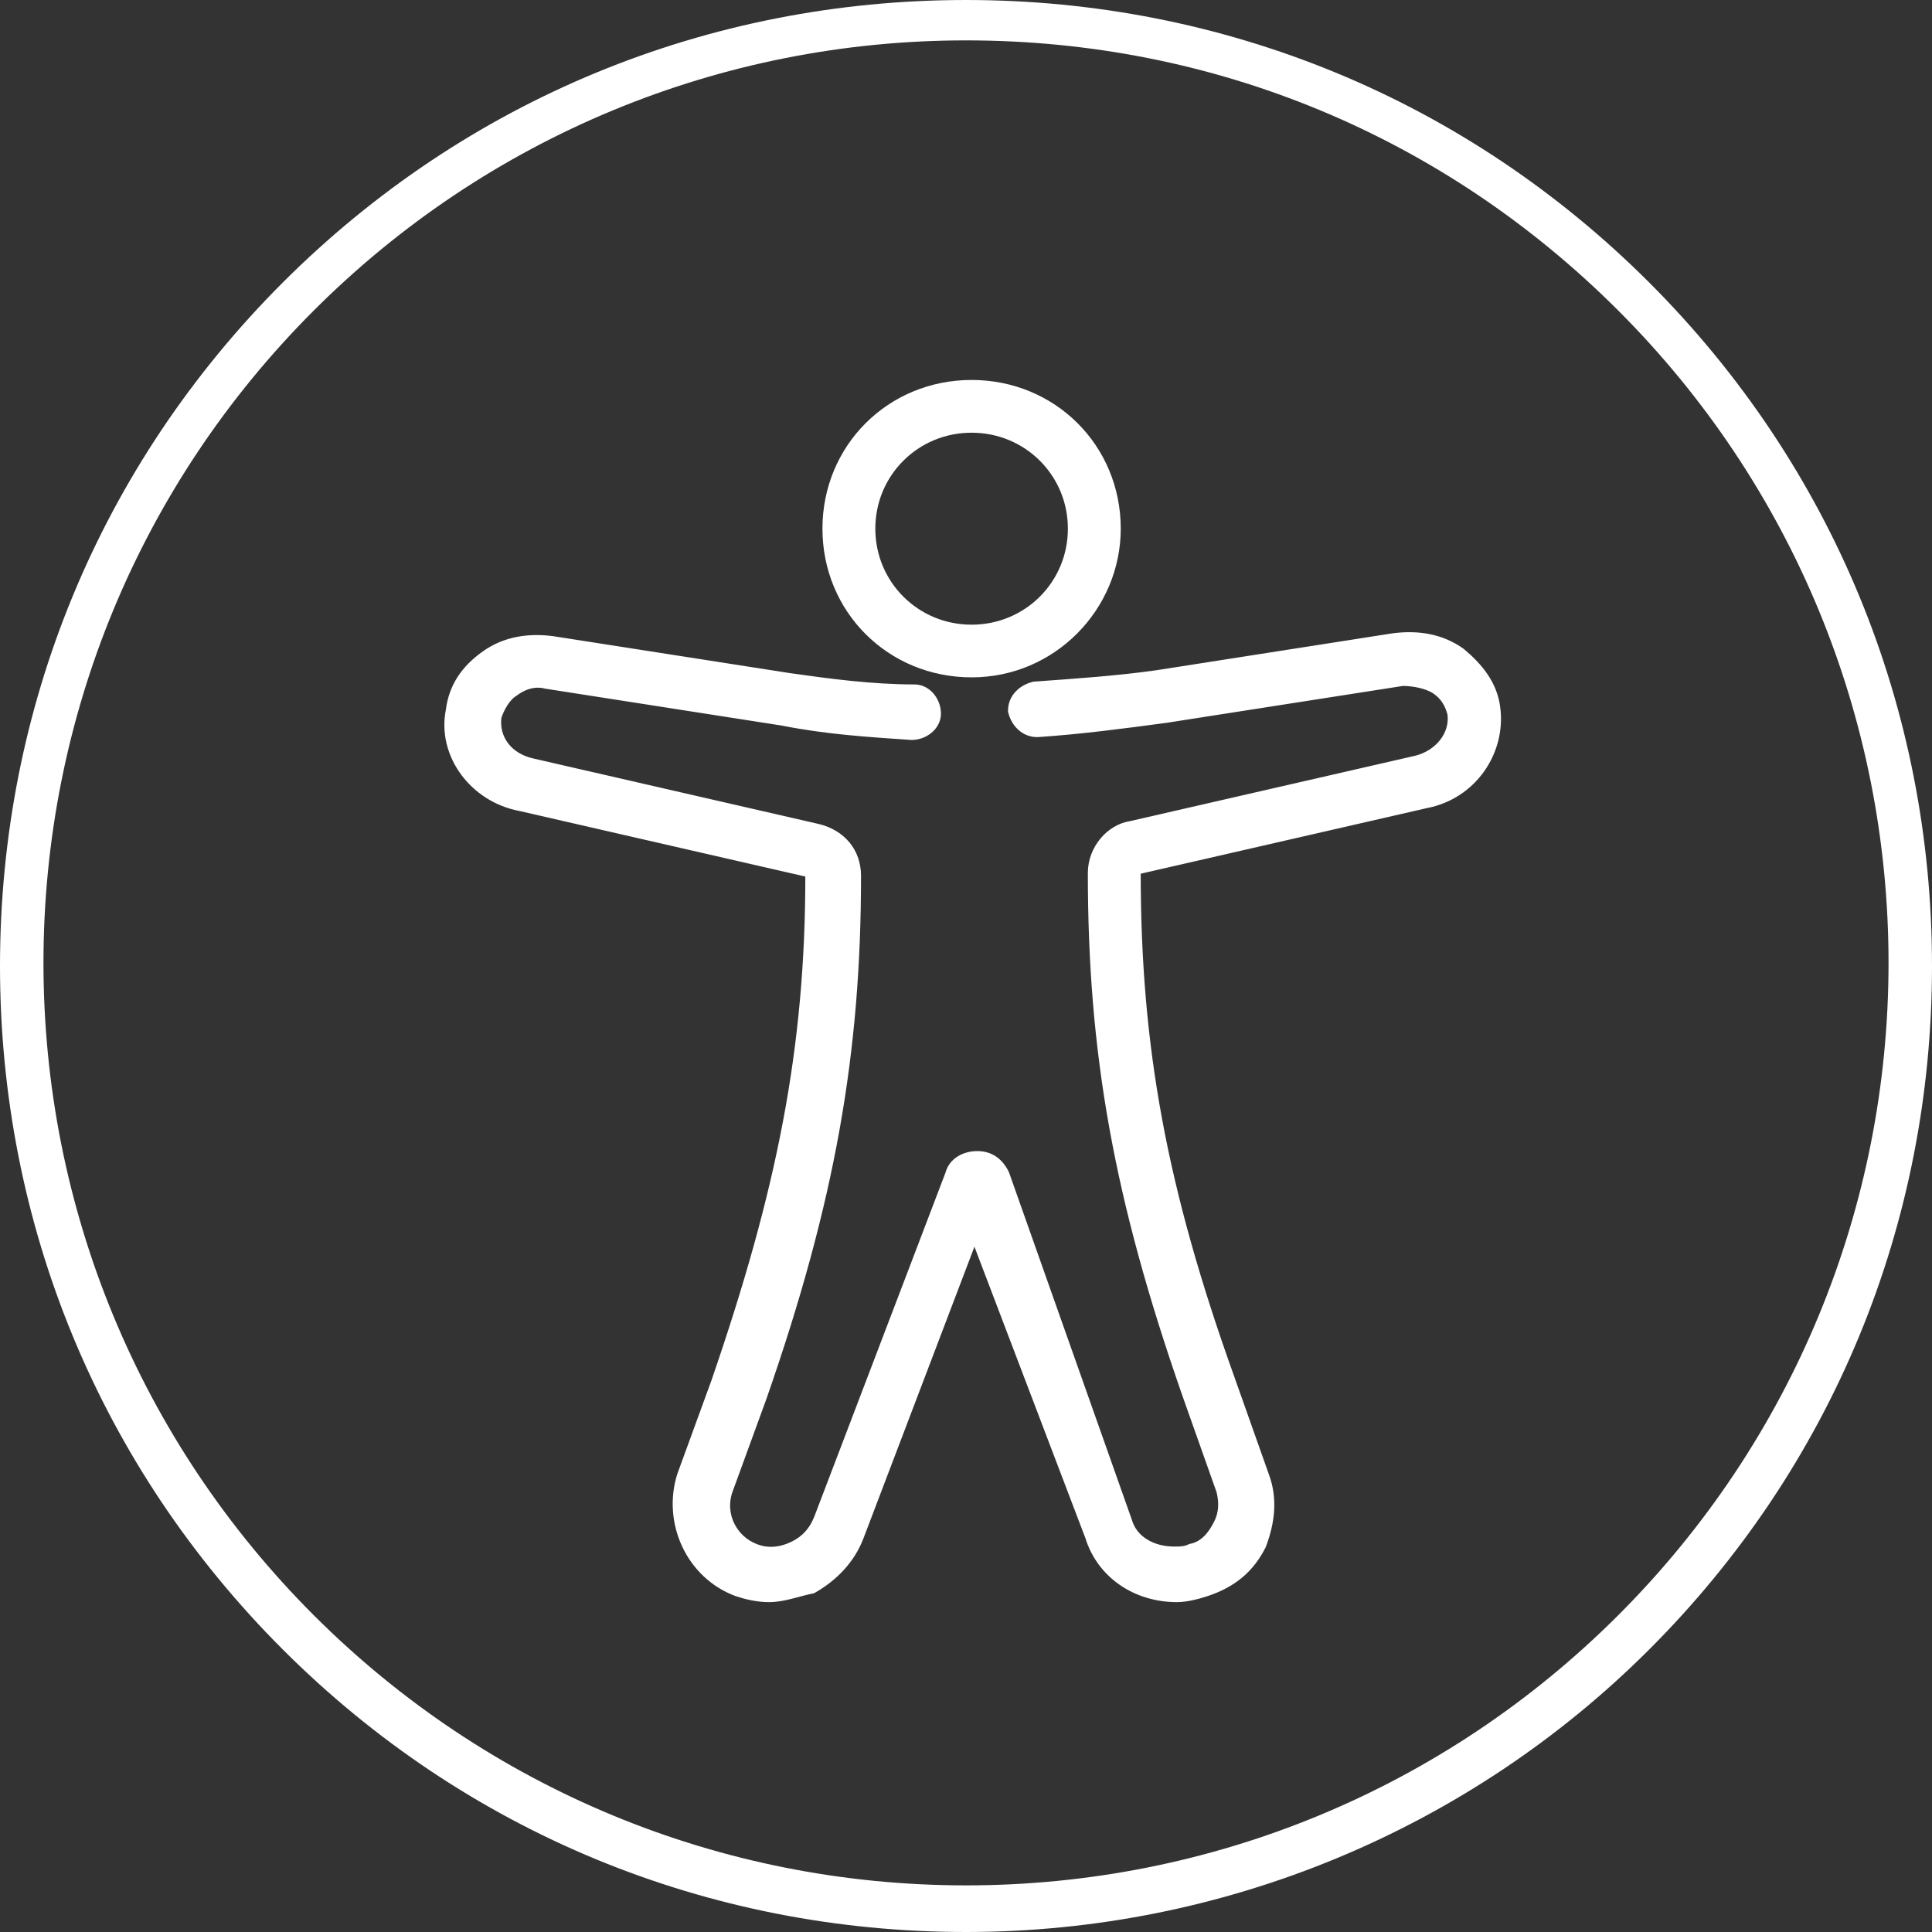
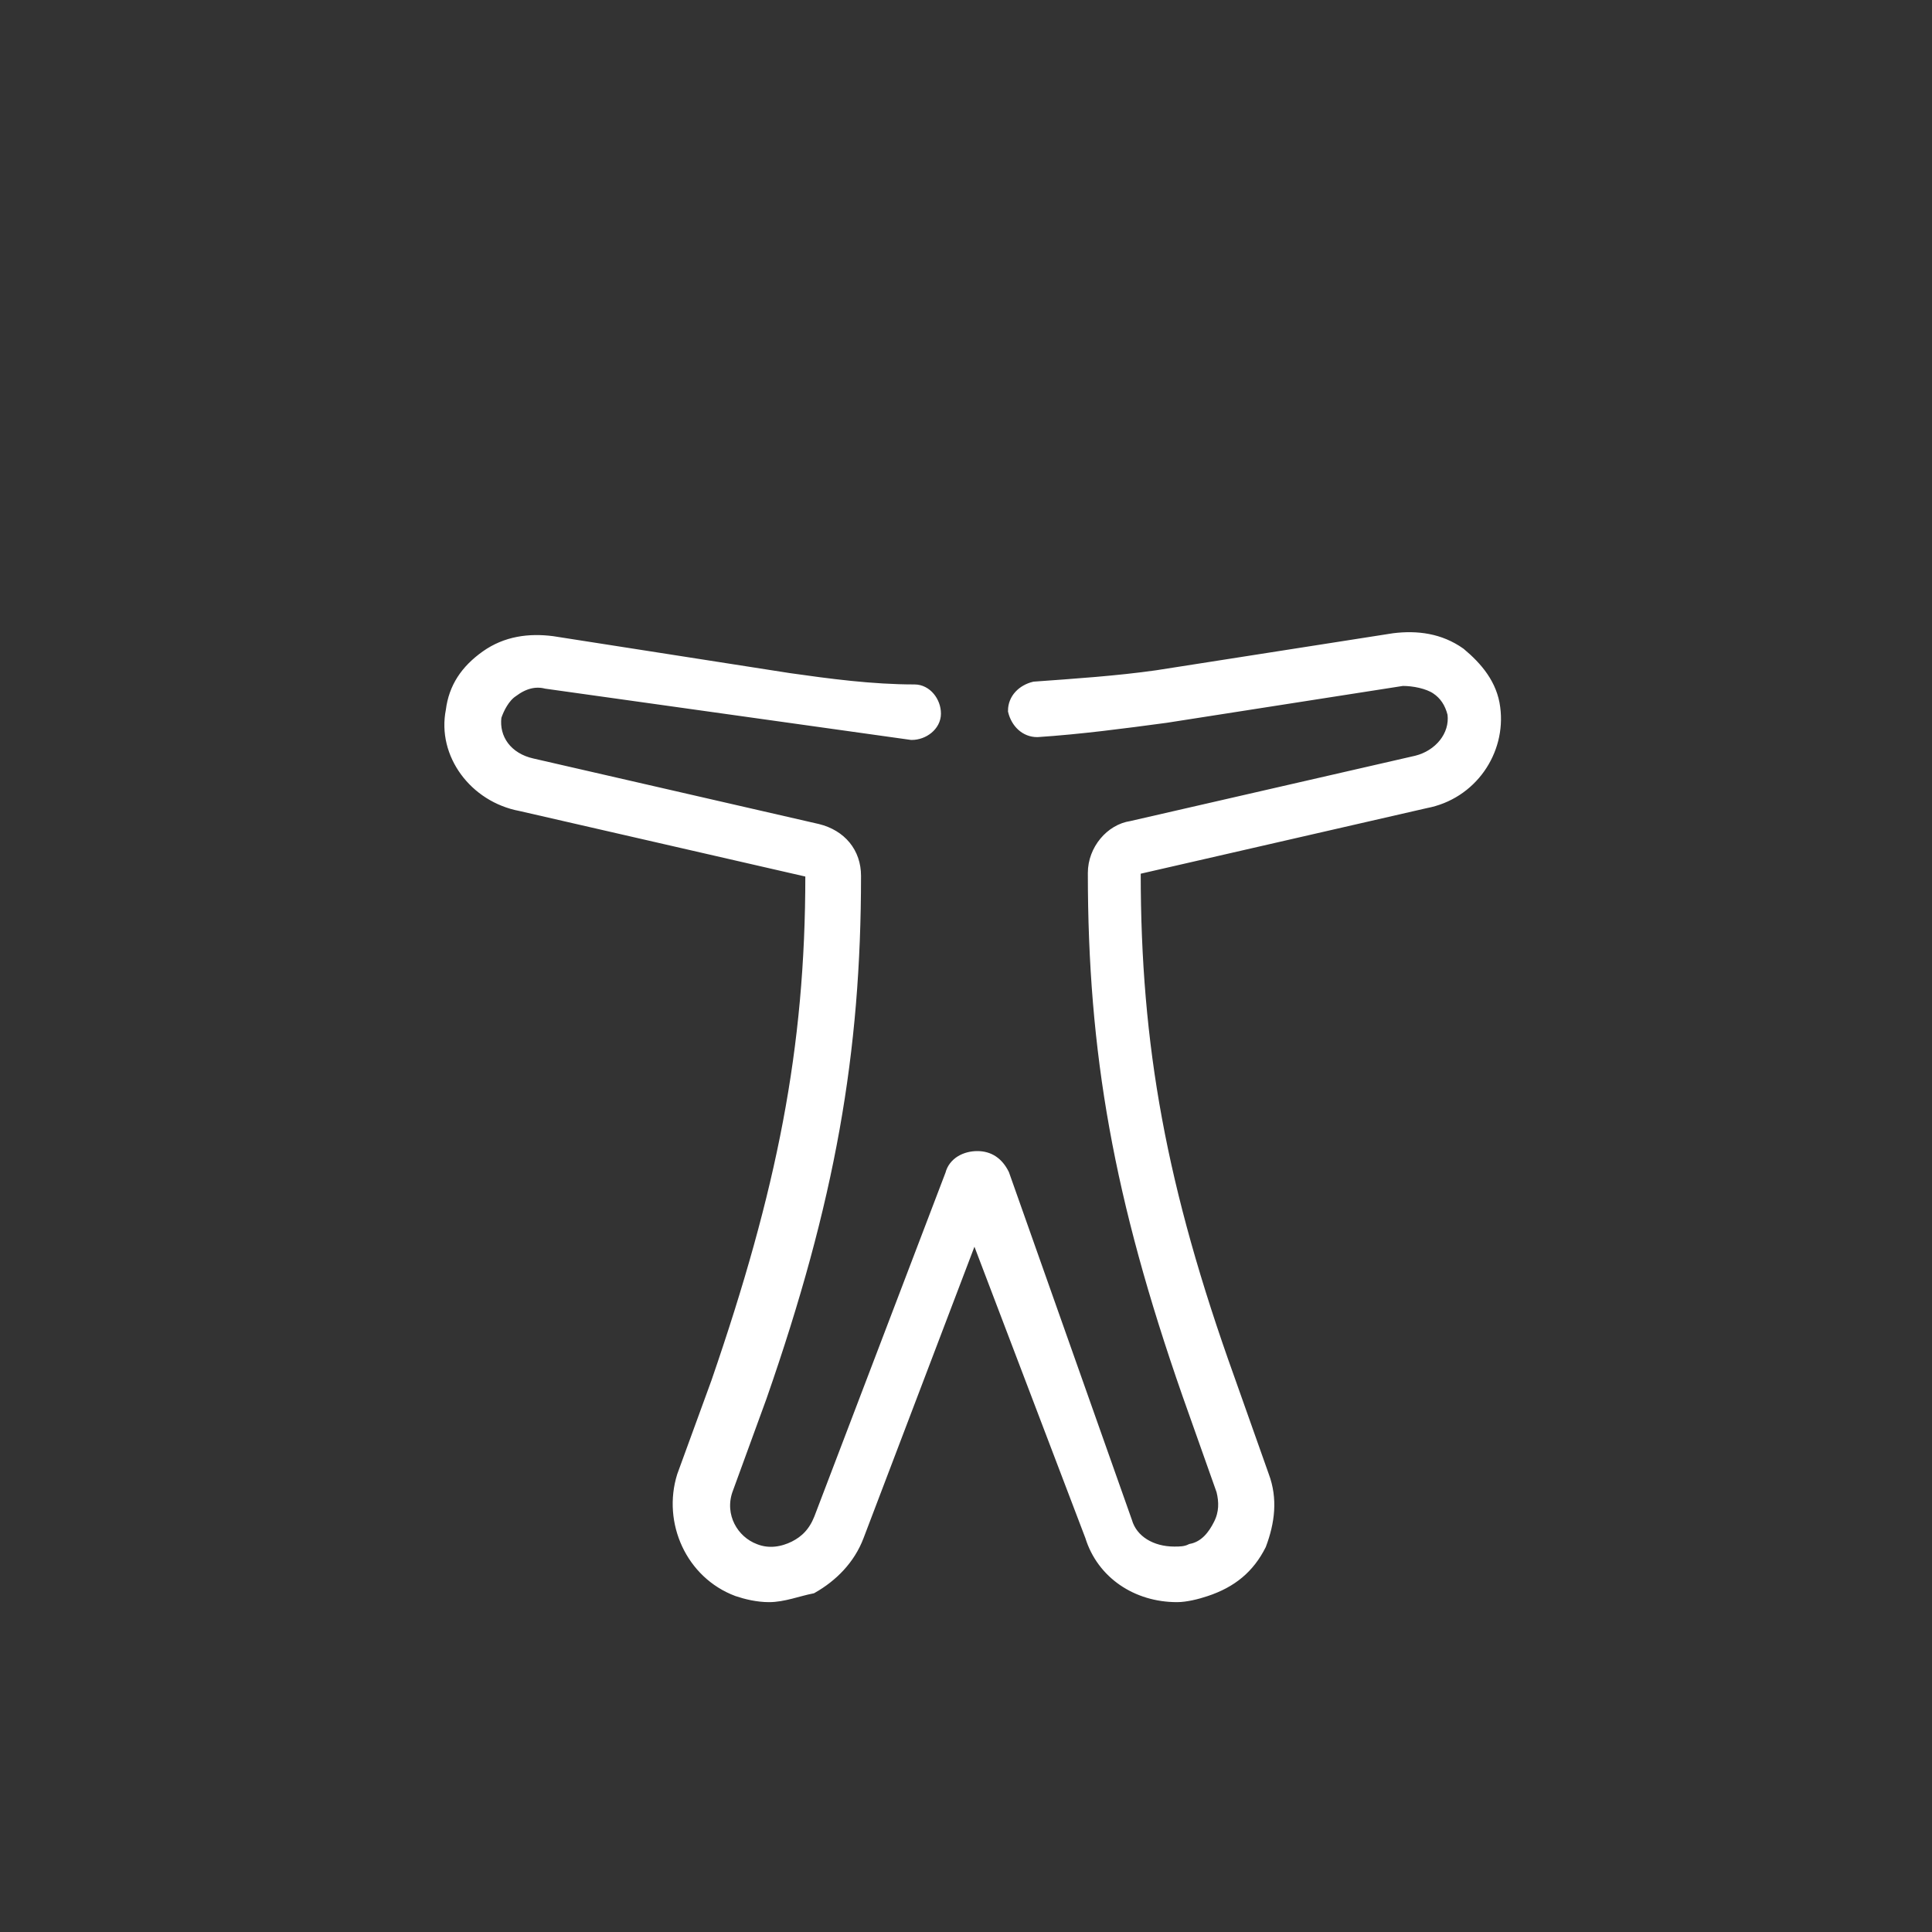
<svg xmlns="http://www.w3.org/2000/svg" width="30" height="30" viewBox="0 0 30 30" fill="none">
  <rect x="0" y="0" width="30" height="30" fill="#333333" stroke="none" />
-   <path d="M11.941 24.778C11.764 24.778 11.586 24.734 11.453 24.689C10.744 24.424 10.39 23.629 10.611 22.922L11.143 21.464C12.162 18.504 12.605 16.295 12.605 13.6C12.605 13.555 12.561 13.511 12.517 13.511L8.086 12.495C7.377 12.362 6.889 11.7 7.022 11.037C7.066 10.684 7.244 10.418 7.554 10.197C7.864 9.977 8.218 9.932 8.573 9.977L12.251 10.551C12.871 10.639 13.536 10.728 14.201 10.728C14.378 10.728 14.511 10.904 14.511 11.081C14.511 11.258 14.334 11.39 14.156 11.39C13.492 11.346 12.827 11.302 12.162 11.169L8.484 10.595C8.307 10.551 8.13 10.595 7.953 10.728C7.82 10.816 7.731 10.993 7.687 11.125C7.642 11.479 7.864 11.788 8.263 11.876L12.694 12.893C13.049 12.981 13.27 13.246 13.27 13.6C13.27 16.339 12.871 18.636 11.808 21.685L11.276 23.143C11.143 23.541 11.365 23.938 11.719 24.071C11.941 24.159 12.162 24.115 12.34 24.027C12.517 23.938 12.65 23.806 12.738 23.585L14.777 18.239C14.821 18.062 14.998 17.974 15.176 17.974C15.353 17.974 15.486 18.062 15.574 18.239L17.48 23.629C17.569 23.938 17.879 24.115 18.233 24.115C18.322 24.115 18.41 24.115 18.499 24.071C18.721 24.027 18.854 23.85 18.942 23.673C19.031 23.497 19.031 23.32 18.987 23.143L18.455 21.641C17.391 18.592 16.992 16.339 16.992 13.555C16.992 13.202 17.258 12.893 17.569 12.848L22 11.832C22.354 11.744 22.62 11.435 22.576 11.081C22.532 10.904 22.443 10.772 22.31 10.684C22.177 10.595 21.956 10.551 21.778 10.551L18.1 11.125C17.436 11.214 16.771 11.302 16.106 11.346C15.929 11.346 15.796 11.214 15.752 11.037C15.752 10.86 15.885 10.728 16.062 10.684C16.682 10.639 17.347 10.595 17.967 10.507L21.645 9.932C22 9.888 22.354 9.932 22.665 10.153C22.93 10.374 23.152 10.639 23.196 10.993C23.285 11.655 22.842 12.318 22.133 12.451L17.701 13.467C17.657 13.467 17.613 13.511 17.613 13.555C17.613 16.25 18.012 18.46 19.075 21.42L19.607 22.922C19.74 23.276 19.696 23.629 19.563 23.983C19.385 24.336 19.119 24.557 18.721 24.689C18.588 24.734 18.41 24.778 18.277 24.778C17.657 24.778 17.125 24.424 16.948 23.85L15.131 19.078L13.315 23.85C13.181 24.203 12.916 24.468 12.605 24.645C12.384 24.689 12.162 24.778 11.941 24.778Z" fill="white" stroke="white" stroke-width="0.2" stroke-miterlimit="10" />
-   <path d="M15.087 10.418C13.846 10.418 12.871 9.446 12.871 8.209C12.871 6.972 13.846 6 15.087 6C16.328 6 17.303 6.972 17.303 8.209C17.303 9.402 16.328 10.418 15.087 10.418ZM15.087 6.619C14.201 6.619 13.492 7.325 13.492 8.209C13.492 9.093 14.201 9.8 15.087 9.8C15.973 9.8 16.682 9.093 16.682 8.209C16.682 7.325 15.973 6.619 15.087 6.619Z" fill="white" stroke="white" stroke-width="0.2" stroke-miterlimit="10" />
-   <path d="M15 30C10.997 30 7.235 28.457 4.389 25.611C1.543 22.765 0 19.003 0 15C0 10.997 1.543 7.235 4.389 4.389C7.235 1.543 10.997 0 15 0C19.003 0 22.765 1.543 25.611 4.389C28.457 7.235 30 10.997 30 15C30 19.003 28.457 22.765 25.611 25.611C22.814 28.408 19.003 30 15 30ZM15 0.627C11.19 0.627 7.572 2.122 4.871 4.823C2.17 7.524 0.675 11.142 0.675 14.952C0.675 18.762 2.17 22.379 4.871 25.08C7.572 27.781 11.19 29.276 15 29.276C18.81 29.276 22.428 27.781 25.129 25.08C27.83 22.379 29.325 18.762 29.325 14.952C29.325 11.142 27.83 7.524 25.129 4.823C22.428 2.122 18.858 0.627 15 0.627Z" fill="white" />
+   <path d="M11.941 24.778C11.764 24.778 11.586 24.734 11.453 24.689C10.744 24.424 10.39 23.629 10.611 22.922L11.143 21.464C12.162 18.504 12.605 16.295 12.605 13.6C12.605 13.555 12.561 13.511 12.517 13.511L8.086 12.495C7.377 12.362 6.889 11.7 7.022 11.037C7.066 10.684 7.244 10.418 7.554 10.197C7.864 9.977 8.218 9.932 8.573 9.977L12.251 10.551C12.871 10.639 13.536 10.728 14.201 10.728C14.378 10.728 14.511 10.904 14.511 11.081C14.511 11.258 14.334 11.39 14.156 11.39L8.484 10.595C8.307 10.551 8.13 10.595 7.953 10.728C7.82 10.816 7.731 10.993 7.687 11.125C7.642 11.479 7.864 11.788 8.263 11.876L12.694 12.893C13.049 12.981 13.27 13.246 13.27 13.6C13.27 16.339 12.871 18.636 11.808 21.685L11.276 23.143C11.143 23.541 11.365 23.938 11.719 24.071C11.941 24.159 12.162 24.115 12.34 24.027C12.517 23.938 12.65 23.806 12.738 23.585L14.777 18.239C14.821 18.062 14.998 17.974 15.176 17.974C15.353 17.974 15.486 18.062 15.574 18.239L17.48 23.629C17.569 23.938 17.879 24.115 18.233 24.115C18.322 24.115 18.41 24.115 18.499 24.071C18.721 24.027 18.854 23.85 18.942 23.673C19.031 23.497 19.031 23.32 18.987 23.143L18.455 21.641C17.391 18.592 16.992 16.339 16.992 13.555C16.992 13.202 17.258 12.893 17.569 12.848L22 11.832C22.354 11.744 22.62 11.435 22.576 11.081C22.532 10.904 22.443 10.772 22.31 10.684C22.177 10.595 21.956 10.551 21.778 10.551L18.1 11.125C17.436 11.214 16.771 11.302 16.106 11.346C15.929 11.346 15.796 11.214 15.752 11.037C15.752 10.86 15.885 10.728 16.062 10.684C16.682 10.639 17.347 10.595 17.967 10.507L21.645 9.932C22 9.888 22.354 9.932 22.665 10.153C22.93 10.374 23.152 10.639 23.196 10.993C23.285 11.655 22.842 12.318 22.133 12.451L17.701 13.467C17.657 13.467 17.613 13.511 17.613 13.555C17.613 16.25 18.012 18.46 19.075 21.42L19.607 22.922C19.74 23.276 19.696 23.629 19.563 23.983C19.385 24.336 19.119 24.557 18.721 24.689C18.588 24.734 18.41 24.778 18.277 24.778C17.657 24.778 17.125 24.424 16.948 23.85L15.131 19.078L13.315 23.85C13.181 24.203 12.916 24.468 12.605 24.645C12.384 24.689 12.162 24.778 11.941 24.778Z" fill="white" stroke="white" stroke-width="0.2" stroke-miterlimit="10" />
</svg>